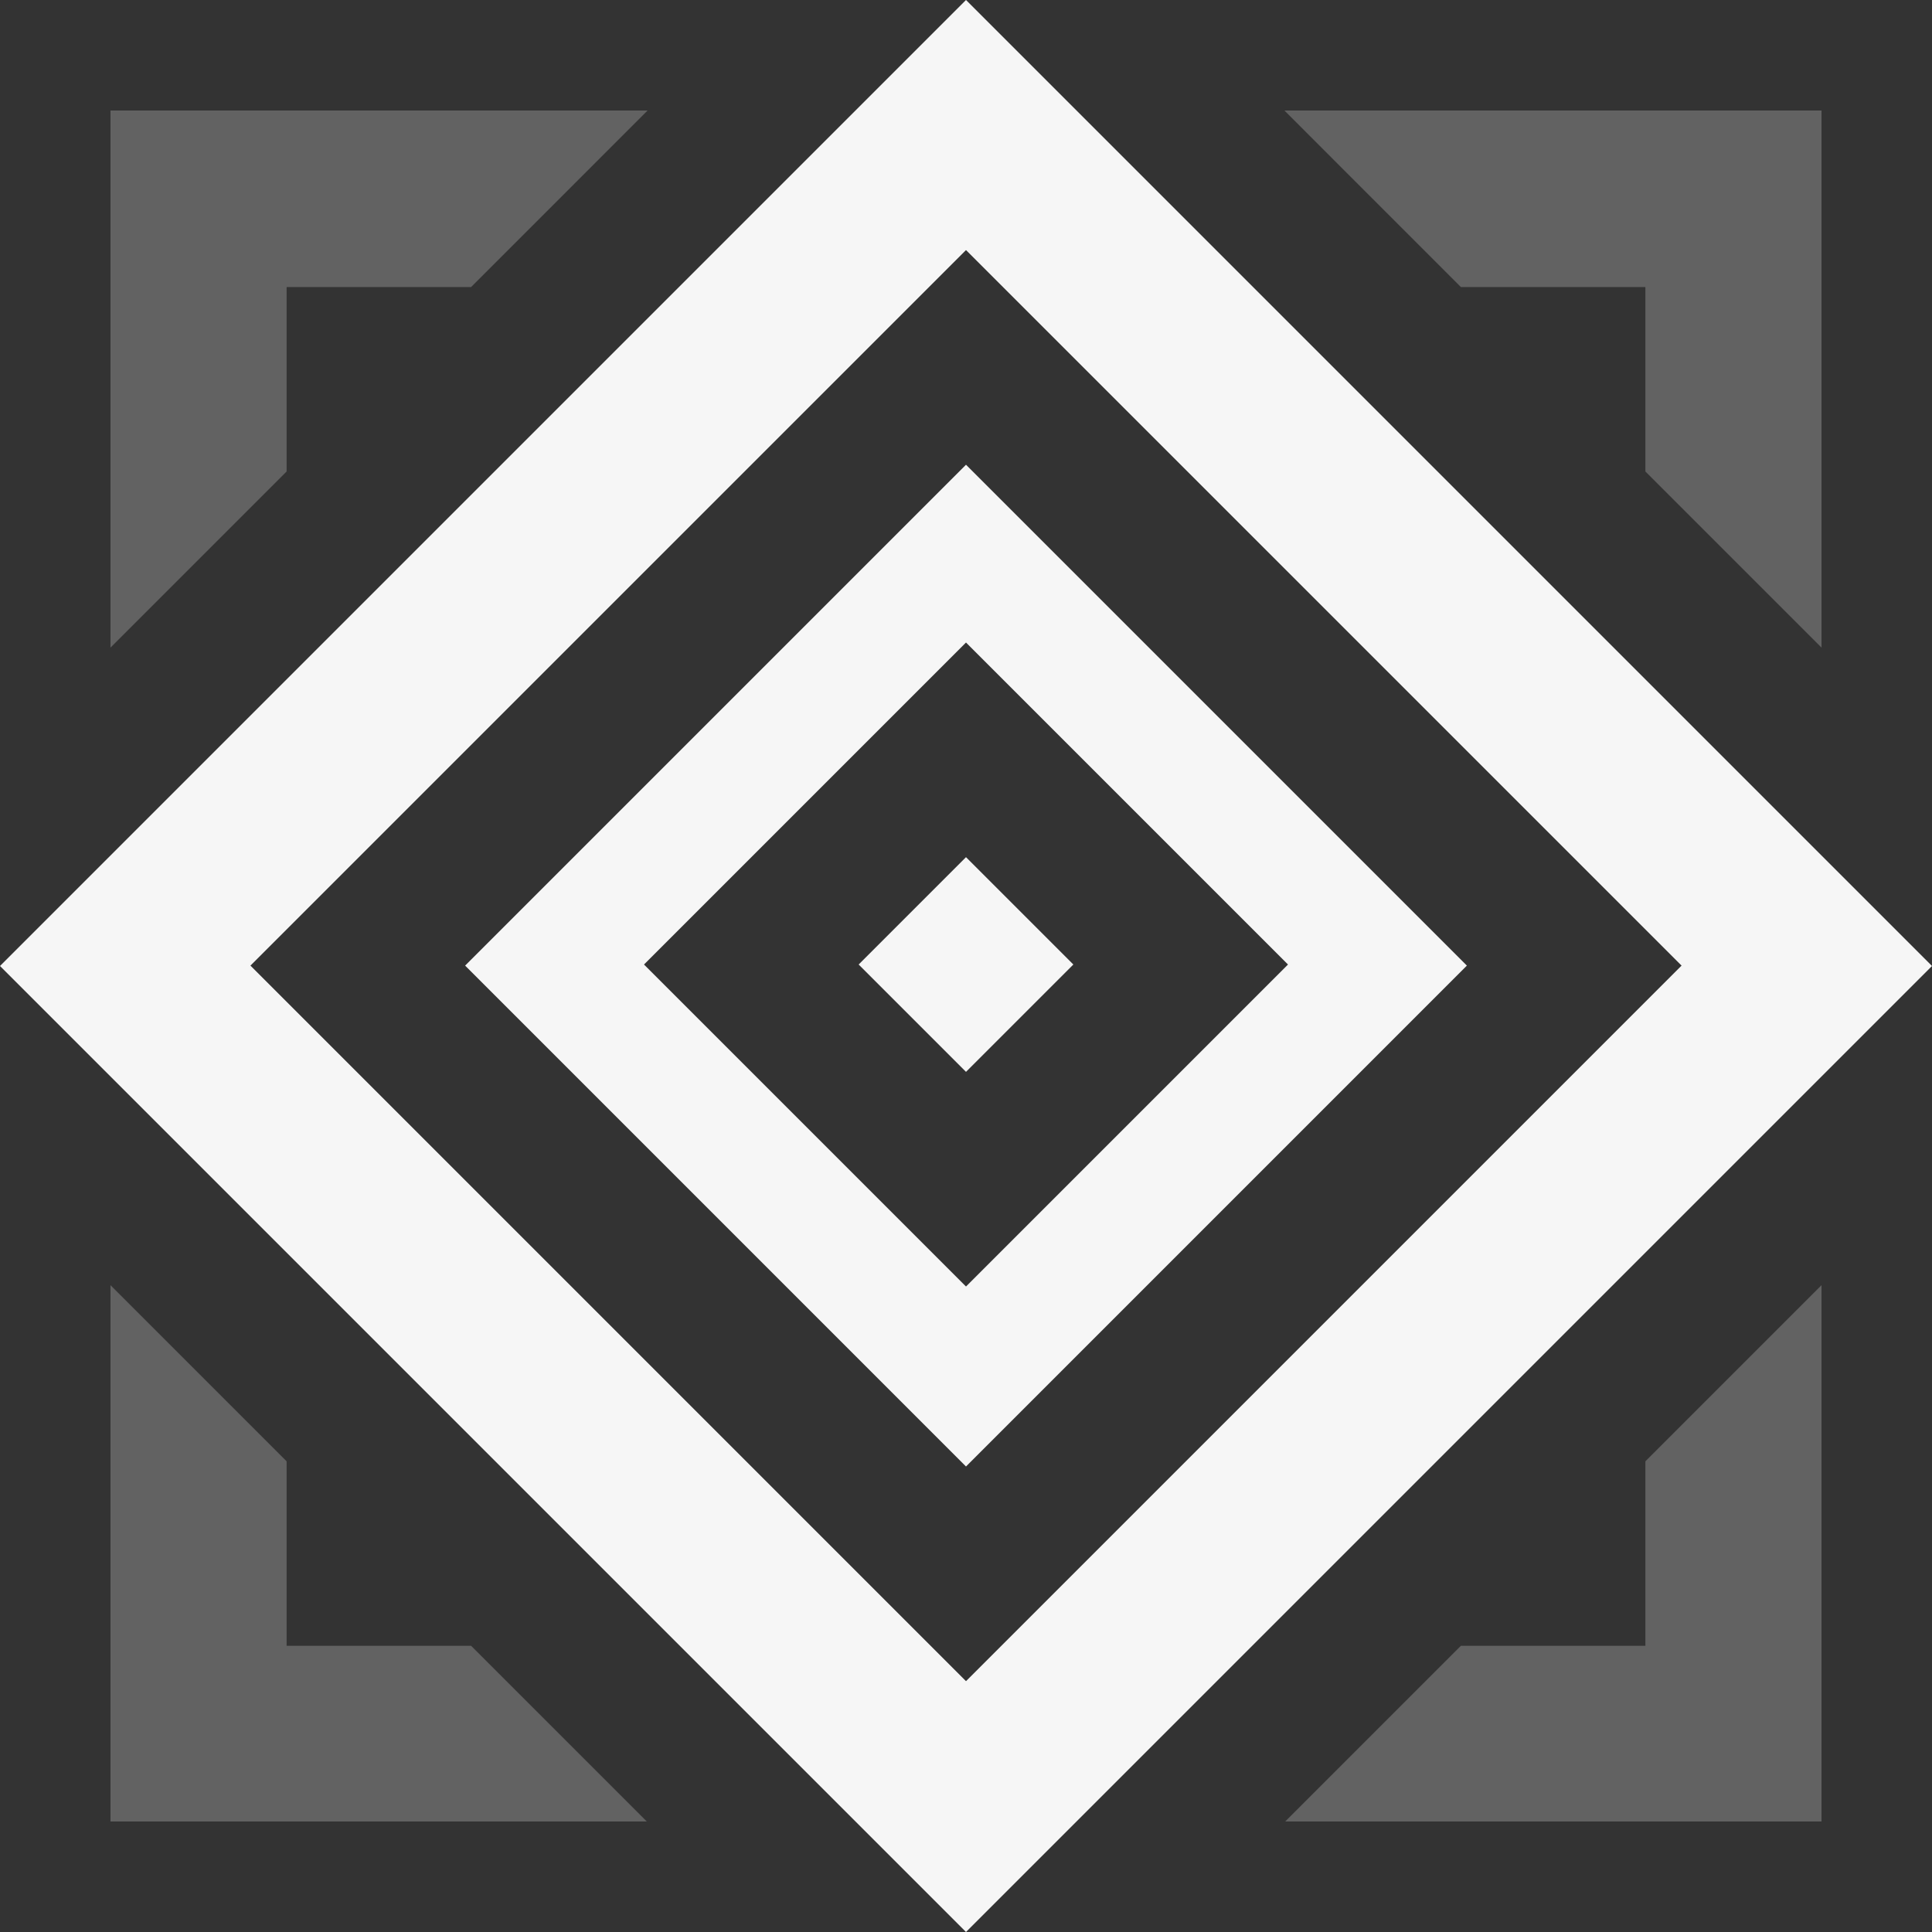
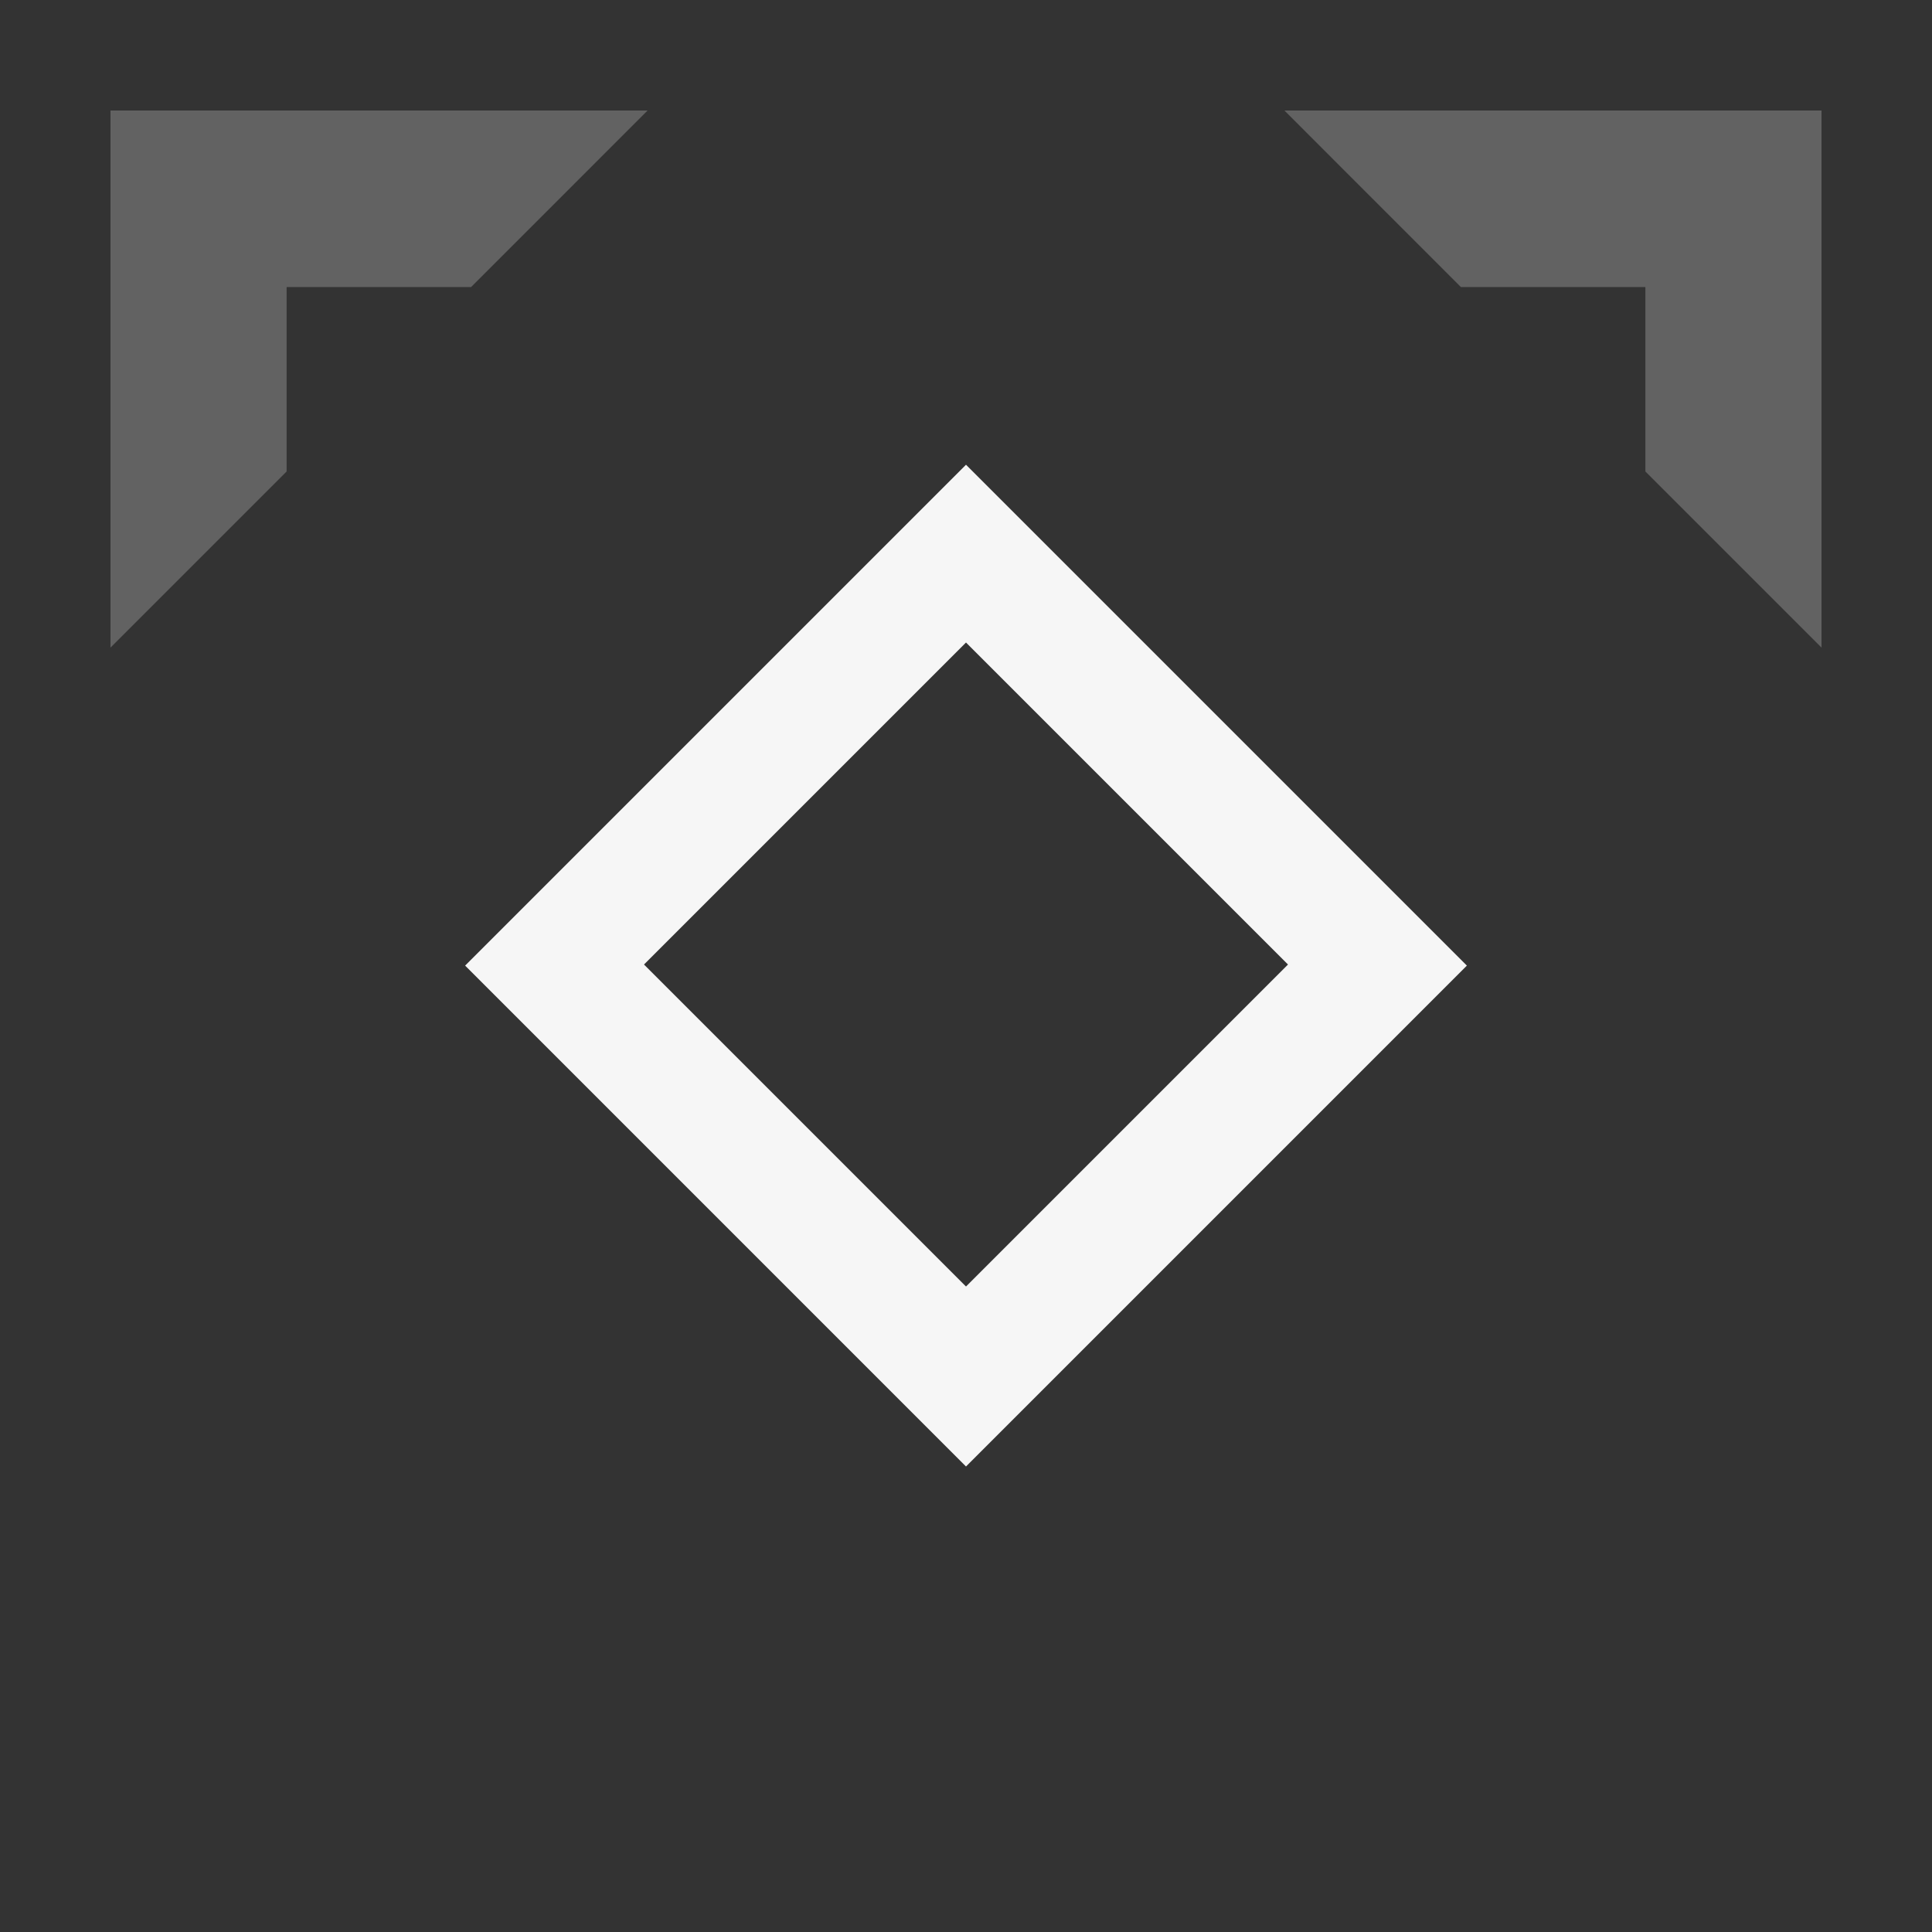
<svg xmlns="http://www.w3.org/2000/svg" width="48" height="48" viewBox="0 0 48 48" fill="none">
  <rect x="0" y="0" width="48" height="48" fill="#333333" stroke="none" />
-   <path d="M8.997 45.255H16.07L11.704 40.889H7.121V36.306L2.745 31.93V45.255C2.745 45.255 5.544 45.255 8.997 45.255Z" fill="#F6F6F6" fill-opacity="0.24" />
  <path d="M7.121 7.132V11.714L2.745 16.09V2.745C2.745 2.745 5.544 2.745 8.997 2.745H16.09L11.704 7.132H7.121Z" fill="#F6F6F6" fill-opacity="0.24" />
  <path d="M45.255 2.745H31.91L36.296 7.132H40.879V11.714L45.255 16.09C45.255 11.642 45.255 7.194 45.255 2.745Z" fill="#F6F6F6" fill-opacity="0.24" />
-   <path d="M40.879 40.889V36.306L45.255 31.93V45.255C40.813 45.255 36.371 45.255 31.93 45.255L36.296 40.889H40.879Z" fill="#F6F6F6" fill-opacity="0.24" />
-   <path d="M24 26.63L26.667 23.963L24 21.296L21.333 23.963L24 26.63Z" fill="#F6F6F6" />
  <path fill-rule="evenodd" clip-rule="evenodd" d="M24 36.435L11.556 23.99L24 11.546L36.444 23.99L24 36.435ZM32 23.963L24 31.963L16 23.963L24 15.963L32 23.963Z" fill="#F6F6F6" />
-   <path fill-rule="evenodd" clip-rule="evenodd" d="M24 48L48 24L24 -9.14875e-07L0 24L24 48ZM24 41.768L41.778 23.99L24 6.213L6.222 23.99L24 41.768Z" fill="#F6F6F6" />
</svg>